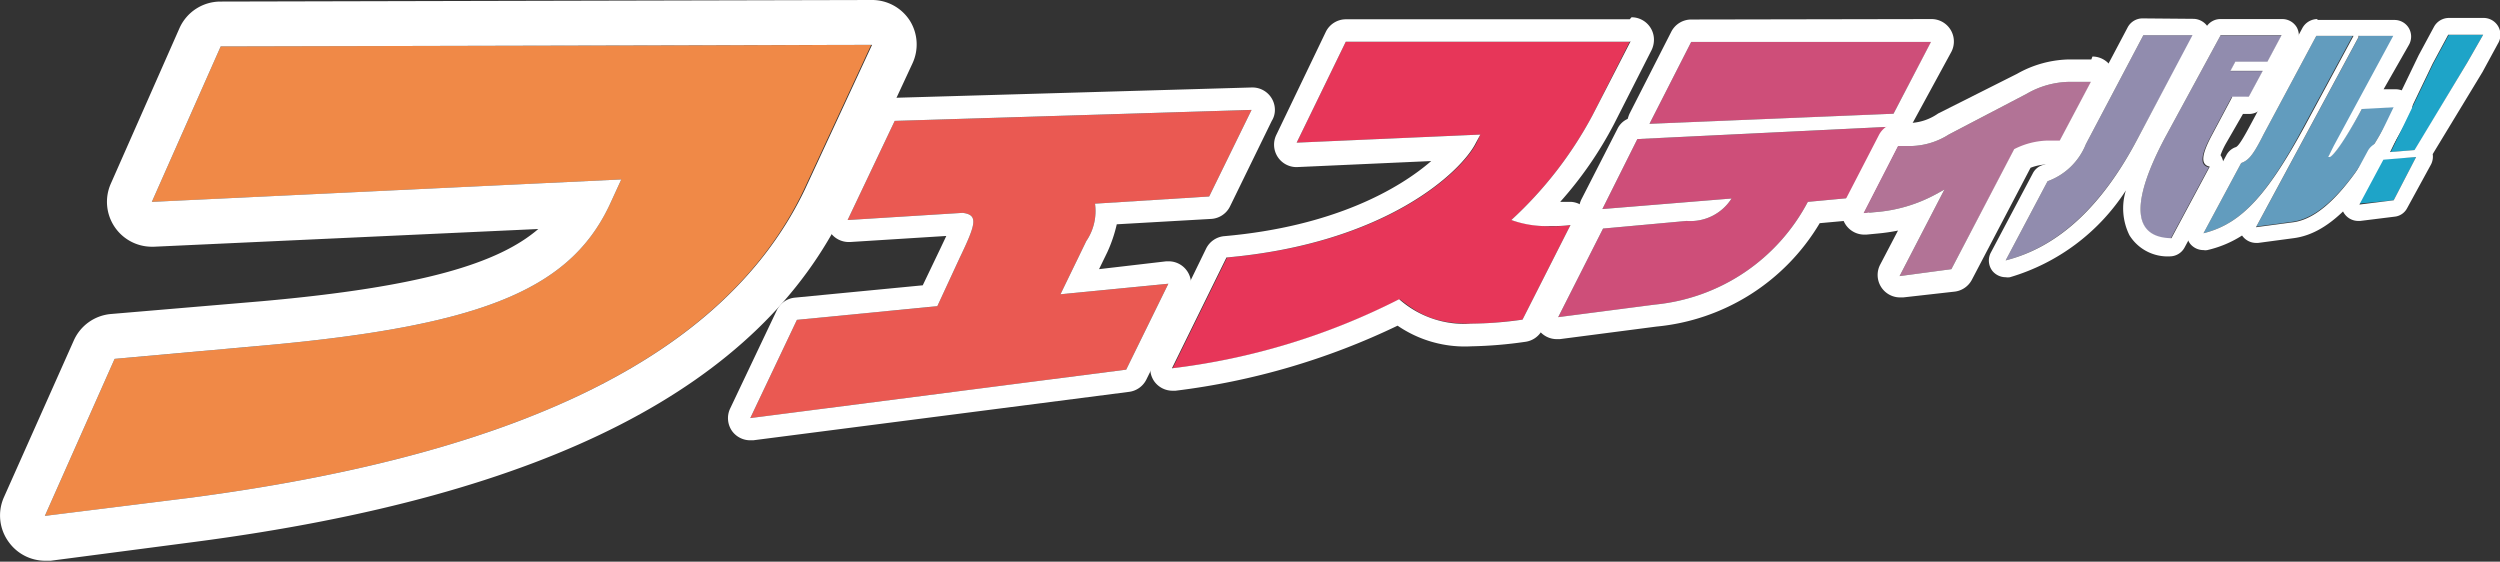
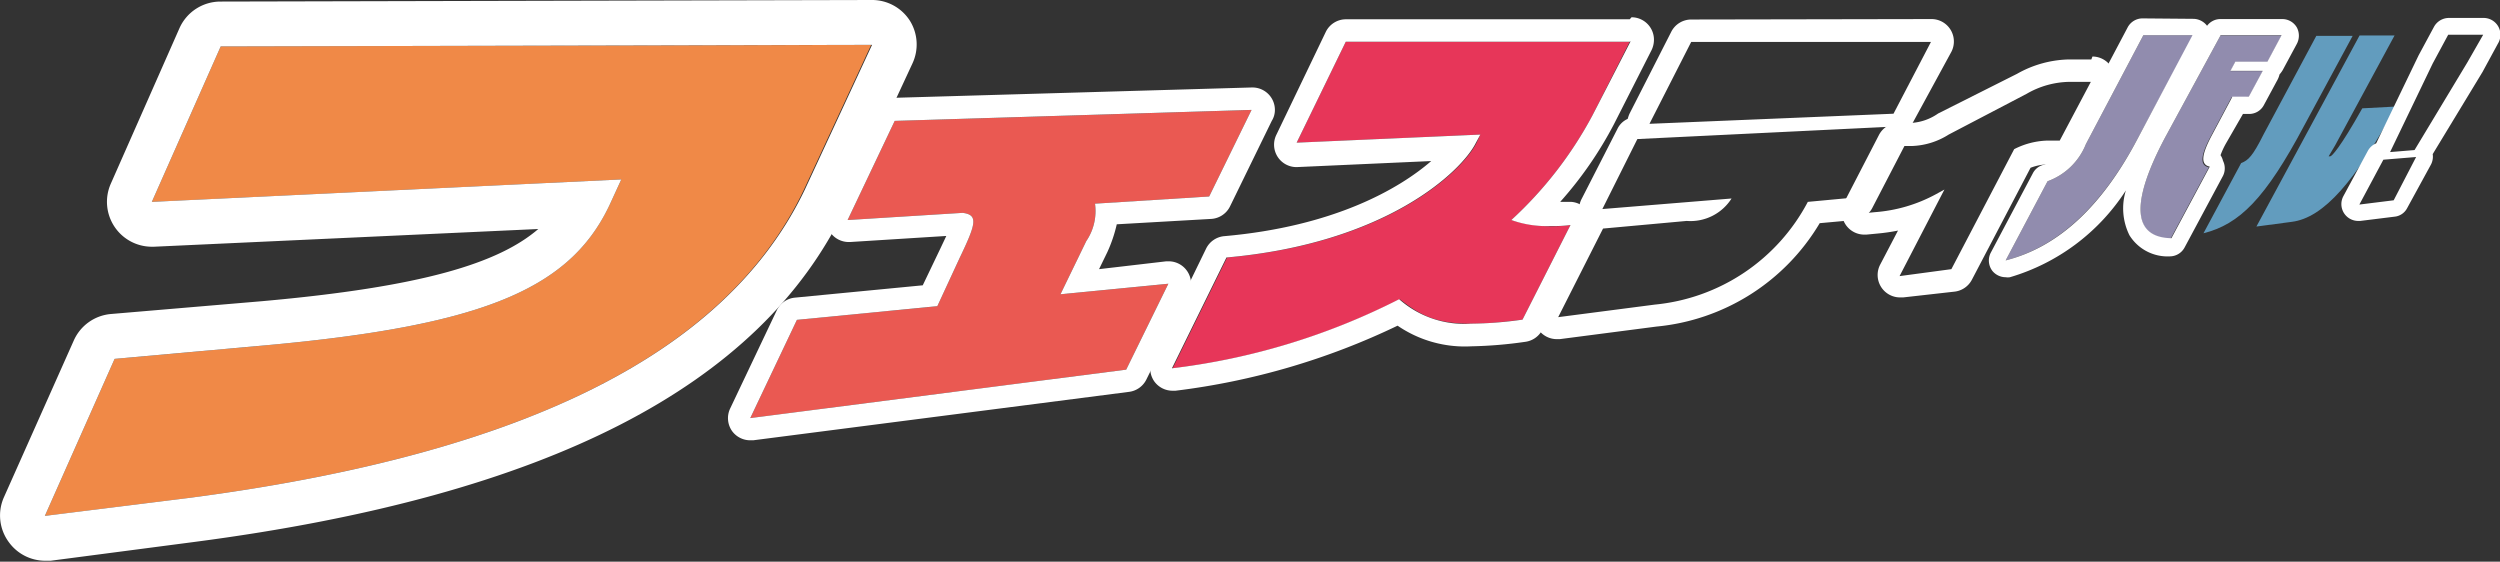
<svg xmlns="http://www.w3.org/2000/svg" viewBox="0 0 111.46 25.04">
  <rect x="0" y="0" width="111.46" height="25.04" fill="#333333" stroke="none" />
  <defs>
    <style>.cls-1{fill:#f08947;}.cls-2{fill:#fff;}.cls-3{fill:#ea5952;}.cls-4{fill:#e73659;}.cls-5{fill:#ce4e79;}.cls-6{fill:#b27396;}.cls-7{fill:#918cae;}.cls-8{fill:#629cbe;}.cls-9{fill:#1ea4c8;}</style>
  </defs>
  <g id="レイヤー_2" data-name="レイヤー 2">
    <g id="レイヤー_1-2" data-name="レイヤー 1">
      <g id="logo4">
        <path class="cls-1" d="M8.42,22.2,2,23l3.11-7,6.68-.6c9.75-.88,13.65-2.52,15.41-6.31L27.7,8,6.77,9,9.84,2.07l29-.07-3,6.46C32.26,16,22.84,20.31,8.42,22.2Z" />
        <path class="cls-2" d="M38.88,2l-3,6.46C32.26,16,22.84,20.31,8.42,22.2L2,23l3.11-7,6.68-.6c9.75-.88,13.65-2.52,15.41-6.31L27.7,8,6.77,9,9.84,2.07l29-.07m0-2h0L9.84.07A2,2,0,0,0,8,1.26L4.94,8.19a2,2,0,0,0,.18,1.94A2,2,0,0,0,6.77,11h.09L24,10.21c-1.77,1.52-5.14,2.58-12.34,3.22L4.94,14a2,2,0,0,0-1.65,1.18l-3.12,7a2,2,0,0,0,.23,2A2,2,0,0,0,2,25l.26,0,6.42-.84c15.74-2.06,25.21-6.93,29-14.87l3-6.46A2,2,0,0,0,40.57.93,2,2,0,0,0,38.88,0Zm0,4h0Z" />
        <path class="cls-3" d="M33.45,18.64l2.08-4.38,6.26-.61,1-2.16c.73-1.52.83-1.91.13-2l-5.13.32,2.1-4.42L55.8,4.9,53.91,8.76l-5.09.32a2.38,2.38,0,0,1-.39,1.67l-1.15,2.37,4.81-.47-1.88,3.83Z" />
        <path class="cls-2" d="M55.8,4.9h0m0,0L53.91,8.76l-5.09.32a2.38,2.38,0,0,1-.39,1.67l-1.15,2.37,4.81-.47-1.88,3.83L33.45,18.64l2.08-4.38,6.26-.61,1-2.16c.73-1.52.83-1.91.13-2l-5.13.32,2.1-4.42L55.8,4.9m0-1h0L39.9,4.36a1,1,0,0,0-.87.58l-2.1,4.41a1,1,0,0,0,.08,1,1,1,0,0,0,.82.44h.07l4.29-.27-.26.55-.79,1.65-5.7.55a1,1,0,0,0-.81.57l-2.08,4.38a1,1,0,0,0,.09,1,1,1,0,0,0,.81.41h.13l16.76-2.16a1,1,0,0,0,.77-.55L53,13.09a1,1,0,0,0-.9-1.44H52L49,12l.37-.76A6.3,6.3,0,0,0,49.79,10L54,9.76a1,1,0,0,0,.84-.56l1.86-3.81a.91.91,0,0,0,.14-.49,1,1,0,0,0-1-1Zm0,2h0Z" />
        <path class="cls-4" d="M62.41,13.34a30.24,30.24,0,0,1-10.13,3.08l2.43-4.94c7.12-.63,10.48-3.83,11.12-5.11L66,6l-8.19.36L60,1.86l12.66,0L71,5.14a17.49,17.49,0,0,1-3.62,4.67,5.86,5.86,0,0,0,2.64.22l-2.14,4.22C64.52,14.69,63.64,14.31,62.41,13.34Z" />
        <path class="cls-2" d="M72.7,1.84h0m0,0L71,5.14a17.49,17.49,0,0,1-3.62,4.67,4.71,4.71,0,0,0,1.72.27c.29,0,.59,0,.92-.05l-2.14,4.22a17,17,0,0,1-2.31.18,4.38,4.38,0,0,1-3.19-1.09,30.24,30.24,0,0,1-10.13,3.08l2.43-4.94c7.12-.63,10.48-3.83,11.12-5.11L66,6l-8.19.36L60,1.86l12.66,0m0-1h0L60,.86a1,1,0,0,0-.89.56L56.91,6a1,1,0,0,0,.9,1.45h0l6-.27c-1.43,1.24-4.34,2.92-9.24,3.35a1,1,0,0,0-.8.56L51.38,16a1,1,0,0,0,.08,1,1,1,0,0,0,.82.42h.13a31.72,31.72,0,0,0,9.9-2.9,5.3,5.3,0,0,0,3.29.92A19,19,0,0,0,68,15.24a1,1,0,0,0,.76-.53l2.14-4.22a1,1,0,0,0-.06-1A1,1,0,0,0,70.05,9H70l-.44,0a17,17,0,0,0,2.4-3.47l1.65-3.25a1.07,1.07,0,0,0,.13-.51,1,1,0,0,0-1-1Zm0,2h0Z" />
-         <path class="cls-5" d="M80.6,9a8.65,8.65,0,0,1-6.82,4.58l-4.31.56,2-3.95,3.73-.34a2.17,2.17,0,0,0,2-1l-5.76.47L73,6.2l11.29-.55L82.64,8.81ZM73.54,5.52,75.4,1.87l10.7,0L84.42,5.07Z" />
        <path class="cls-2" d="M86.1,1.85,84.42,5.07l-10.88.45L75.4,1.87l10.7,0m-1.81,3.8L82.64,8.81,80.6,9a8.65,8.65,0,0,1-6.82,4.58l-4.31.56,2-3.95,3.73-.34a2.17,2.17,0,0,0,2-1l-5.76.47L73,6.2l11.29-.55M86.1.85h0L75.4.87a1,1,0,0,0-.89.55L72.65,5.07a1.55,1.55,0,0,0-.08.23.92.92,0,0,0-.46.45L70.52,8.86a1,1,0,0,0,0,.94l-2,3.86a1,1,0,0,0,.89,1.46h.13l4.31-.56a9.51,9.51,0,0,0,7.28-4.61l1.54-.14a1,1,0,0,0,.8-.53l1.64-3.16a.93.93,0,0,0,.11-.54l0,0L87,2.31A1,1,0,0,0,86.1.85Zm0,2Zm-1.81,3.8Z" />
-         <path class="cls-6" d="M91.22,6.31a3.46,3.46,0,0,0-1.42.38L87,12l-2.31.31,2-3.86-.38.21a6.73,6.73,0,0,1-2.73.8l-.51.05,1.54-3,.62,0A3.26,3.26,0,0,0,86.88,6l3.48-1.82a3.91,3.91,0,0,1,1.88-.53l1,0-1.43,2.7Z" />
        <path class="cls-2" d="M93.26,3.57l-1.43,2.7-.61,0a3.46,3.46,0,0,0-1.42.38L87,12l-2.31.31,2-3.86-.38.21a6.73,6.73,0,0,1-2.73.8l-.51.05,1.54-3,.62,0A3.26,3.26,0,0,0,86.88,6l3.48-1.82a3.91,3.91,0,0,1,1.88-.53l1,0m0-1h0l-1,0a4.89,4.89,0,0,0-2.31.64L86.41,5.06a2.33,2.33,0,0,1-1.19.42l-.62,0a1,1,0,0,0-.83.54L82.23,9a1,1,0,0,0,.89,1.46h.09l.52-.05a8.28,8.28,0,0,0,.89-.13l-.79,1.51a1,1,0,0,0,.89,1.47h.13L87.16,13a1,1,0,0,0,.75-.52l2.62-5a2.24,2.24,0,0,1,.75-.15l.62,0a1,1,0,0,0,.82-.53L94.14,4a1,1,0,0,0,0-1,1,1,0,0,0-.85-.48Zm0,2Z" />
        <path class="cls-7" d="M89.42,11.61l1.87-3.53A2.9,2.9,0,0,0,93,6.42l2.56-4.85h2.23L95.3,6.19C93.72,9.16,91.78,11,89.42,11.61ZM99.49,4.34l-.91,1.71c-.46.86-.53,1.32-.1,1.41l-1.71,3.19C95.05,10.59,95,9,96.54,6.11L99,1.58h2.73l-.63,1.18-1.43,0-.22.41,1.44,0-.62,1.15Z" />
        <path class="cls-2" d="M95.52,1.57h2.23L95.3,6.19c-1.58,3-3.52,4.82-5.88,5.42l1.87-3.53A2.9,2.9,0,0,0,93,6.42l2.56-4.85m3.43,0h2.73l-.63,1.18-1.43,0-.22.41,1.44,0-.62,1.15-.73,0-.91,1.71c-.46.86-.53,1.32-.1,1.41l-1.71,3.19C95.05,10.59,95,9,96.54,6.11L99,1.58M95.52.82a.75.75,0,0,0-.66.4L92.3,6.06c-.49.92-.82,1.18-1.23,1.3a.73.73,0,0,0-.44.37l-1.87,3.53a.76.76,0,0,0,.07.82.77.77,0,0,0,.59.28.62.62,0,0,0,.19,0,9.26,9.26,0,0,0,5.17-3.87,2.7,2.7,0,0,0,.16,2,2,2,0,0,0,1.8.94h0a.75.75,0,0,0,.66-.4l1.71-3.19a.75.75,0,0,0,0-.67A.73.73,0,0,0,99,6.92a3.36,3.36,0,0,1,.24-.52L100,5.08l.3,0a.74.74,0,0,0,.63-.39l.62-1.15a1,1,0,0,0,.08-.22,1.33,1.33,0,0,0,.14-.19l.63-1.17a.78.78,0,0,0,0-.74.75.75,0,0,0-.64-.37H99a.74.74,0,0,0-.6.3.78.78,0,0,0-.6-.31Z" />
        <path class="cls-8" d="M98.24,10.4l1.68-3.13c.32-.12.52-.32,1-1.28l2.35-4.39h1.62l-2.16,4C101,8.86,99.84,10,98.24,10.4Zm7.08-5.57,0,0c-1,1.78-1.36,2.14-1.43,2.14h-.07l.29-.49,2.65-4.9h-1.56L100.6,10.1l1.58-.21c1.42-.18,2.84-1.82,4.64-5.14Zm1.51-.1v0Z" />
-         <path class="cls-2" d="M103.31,1.6h1.62l-2.16,4C101,8.86,99.84,10,98.24,10.4l1.68-3.13c.32-.12.52-.32,1-1.28l2.35-4.39m1.87,0h1.56l-2.65,4.9L103.8,7h.07c.07,0,.47-.36,1.43-2.14l0,0,1.5-.08c-1.8,3.32-3.22,5-4.64,5.14l-1.58.21,4.58-8.49m1.65,3.12v0m0,0h0M103.31.85a.77.77,0,0,0-.66.4L100.3,5.63c-.47.88-.57.92-.65.94a.74.74,0,0,0-.39.35l-1.68,3.13a.77.77,0,0,0,.06.81.76.76,0,0,0,.6.29.5.5,0,0,0,.17,0,4.91,4.91,0,0,0,1.55-.65l0,0a.76.76,0,0,0,.62.33h.1l1.57-.21c1.66-.21,3.21-1.85,5.19-5.48a.75.75,0,0,0,.11-.4.66.66,0,0,0,0-.14.76.76,0,0,0-.38-.53.77.77,0,0,0-.36-.09l-.17,0-.37,0L107.4,2a.75.75,0,0,0,0-.74.74.74,0,0,0-.64-.37h-3.43Z" />
-         <path class="cls-9" d="M107.68,6.69l-1.09.09,1.9-3.95.69-1.28h1.53L110,2.79Zm-2.54,2.39,1.07-2L107.72,7l-1,1.93Z" />
        <path class="cls-2" d="M109.18,1.55h1.53L110,2.79l-2.35,3.9-1.09.09,1.9-3.95.69-1.28M107.72,7l-1,1.93-1.53.19,1.07-2L107.72,7M109.18.8a.76.76,0,0,0-.66.39l-.69,1.28-1.89,3.92a.76.76,0,0,0-.38.35l-1.08,2a.75.75,0,0,0,.66,1.11h.09l1.53-.19a.71.71,0,0,0,.56-.38l1.06-1.94a.76.76,0,0,0,.08-.47l2.22-3.66.69-1.27A.75.75,0,0,0,110.71.8Zm-1.46,6.91Z" />
      </g>
    </g>
  </g>
</svg>